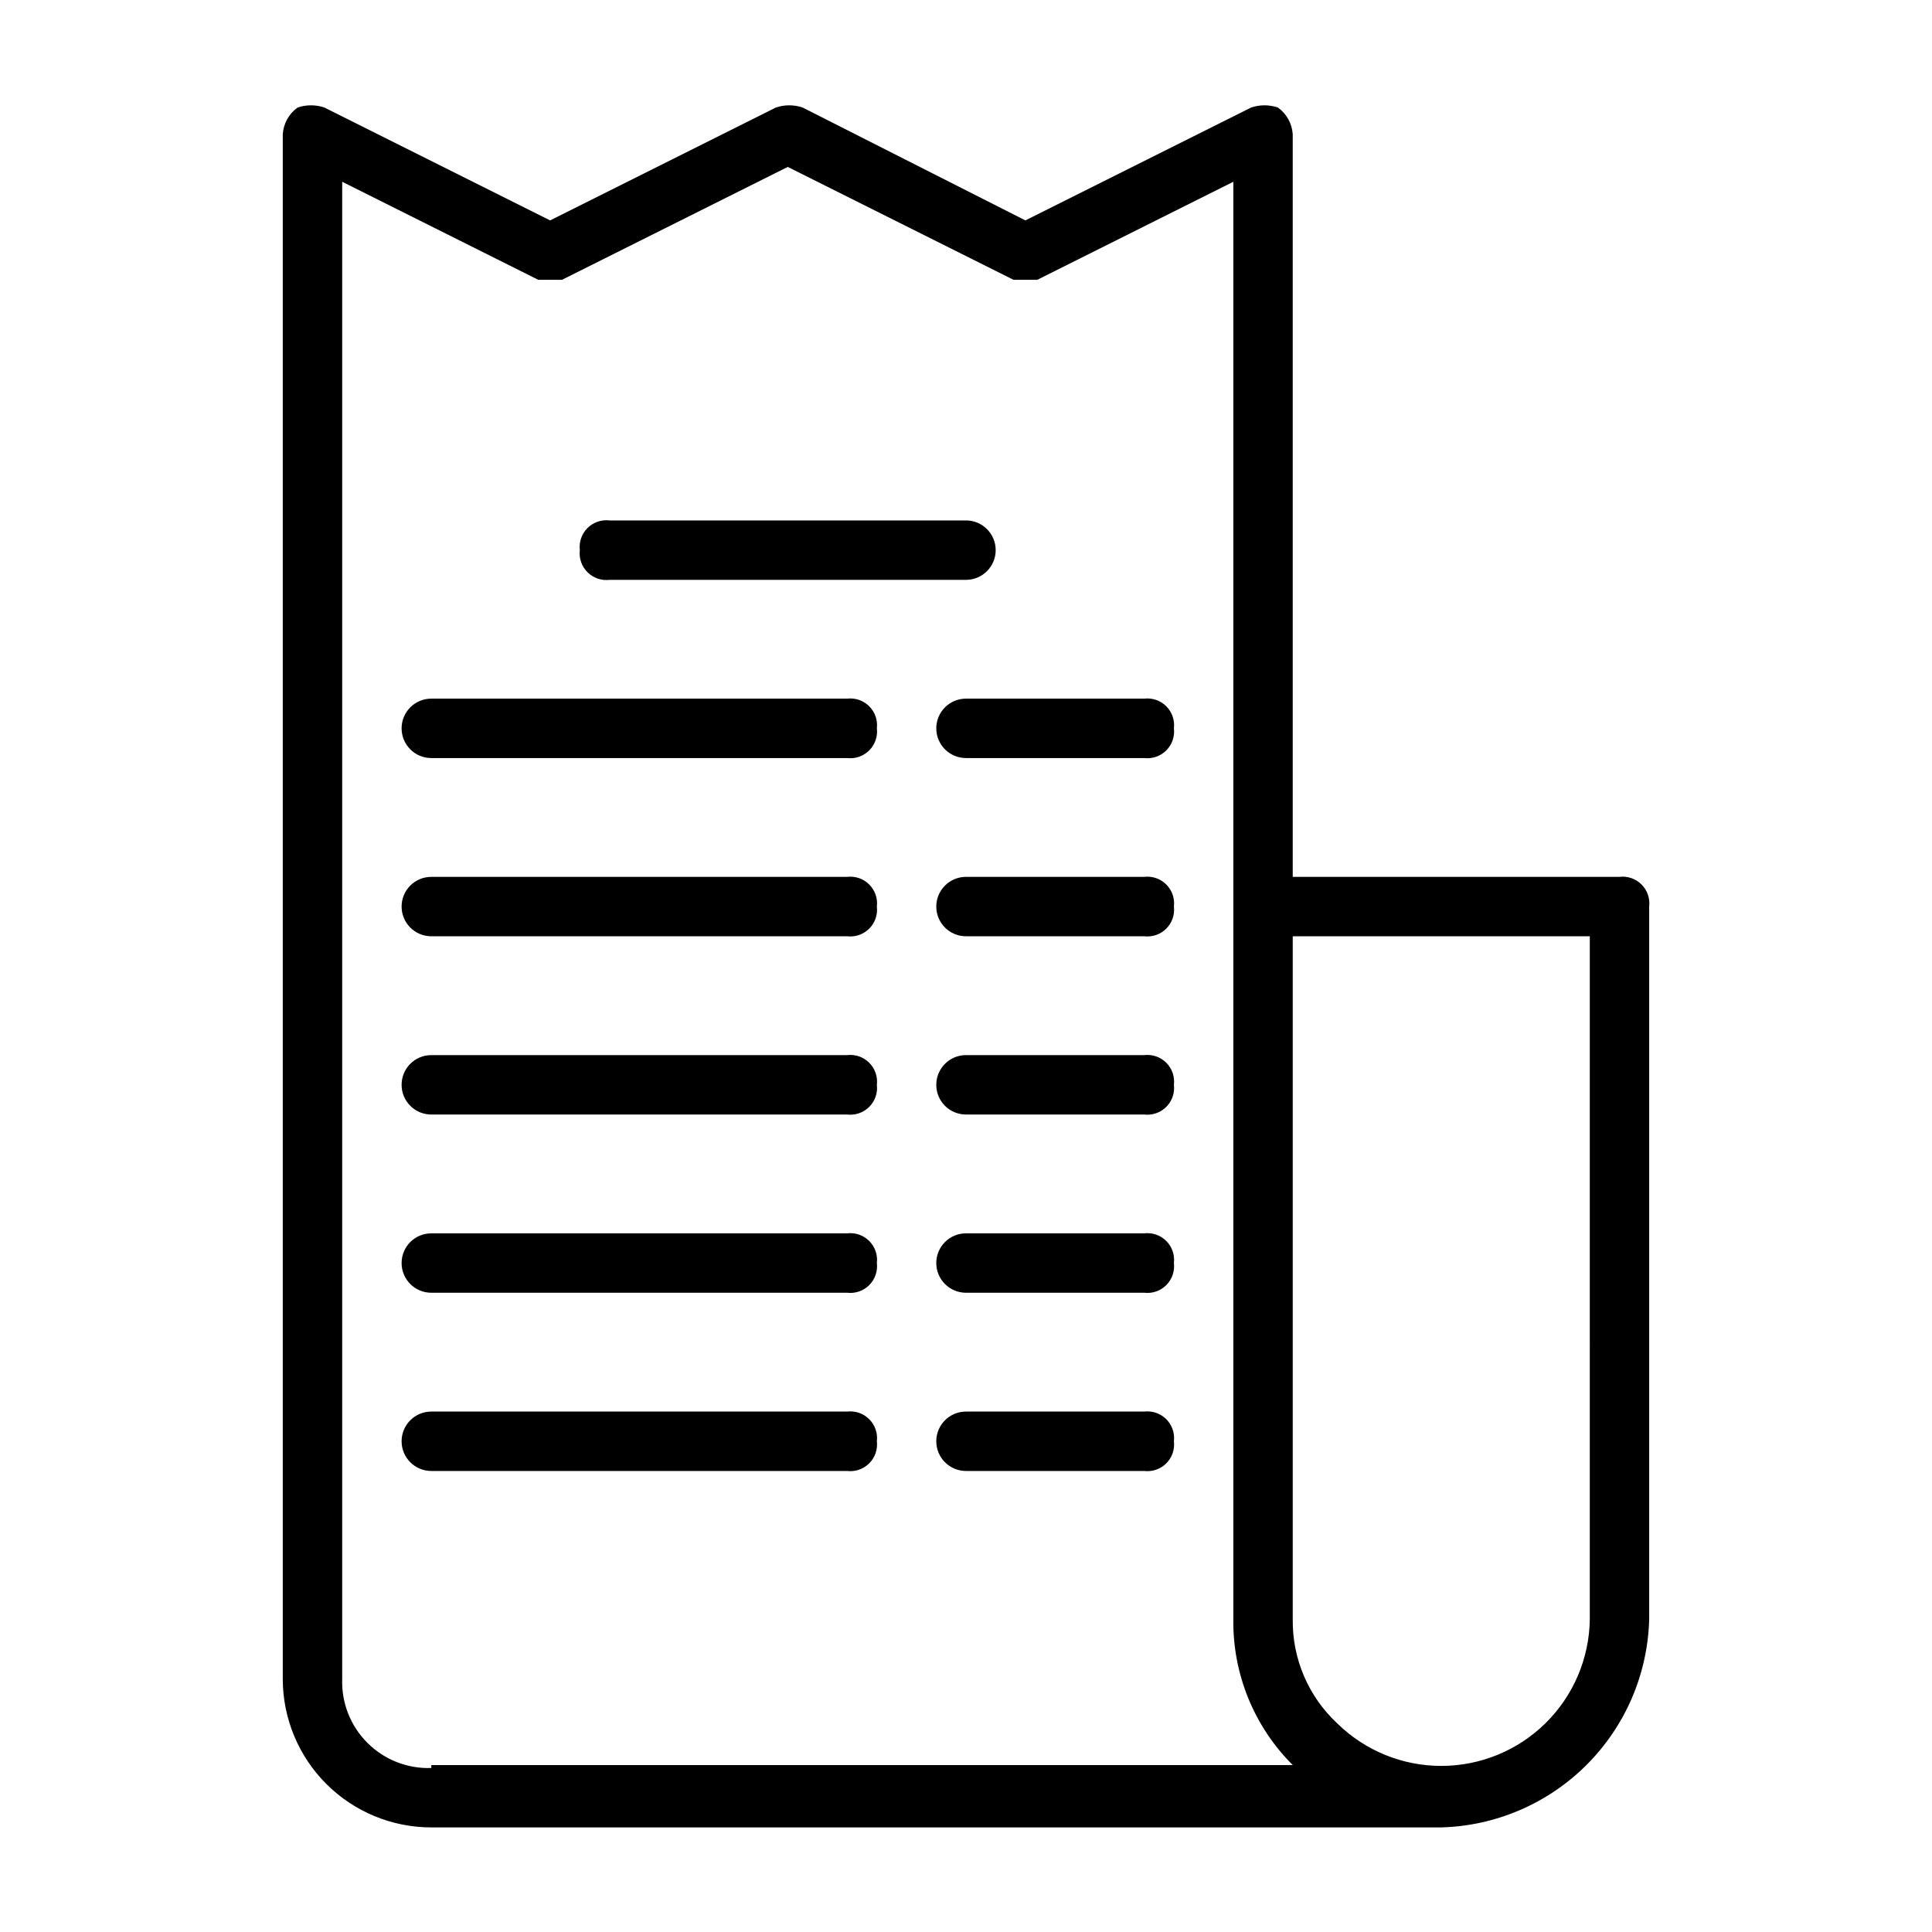
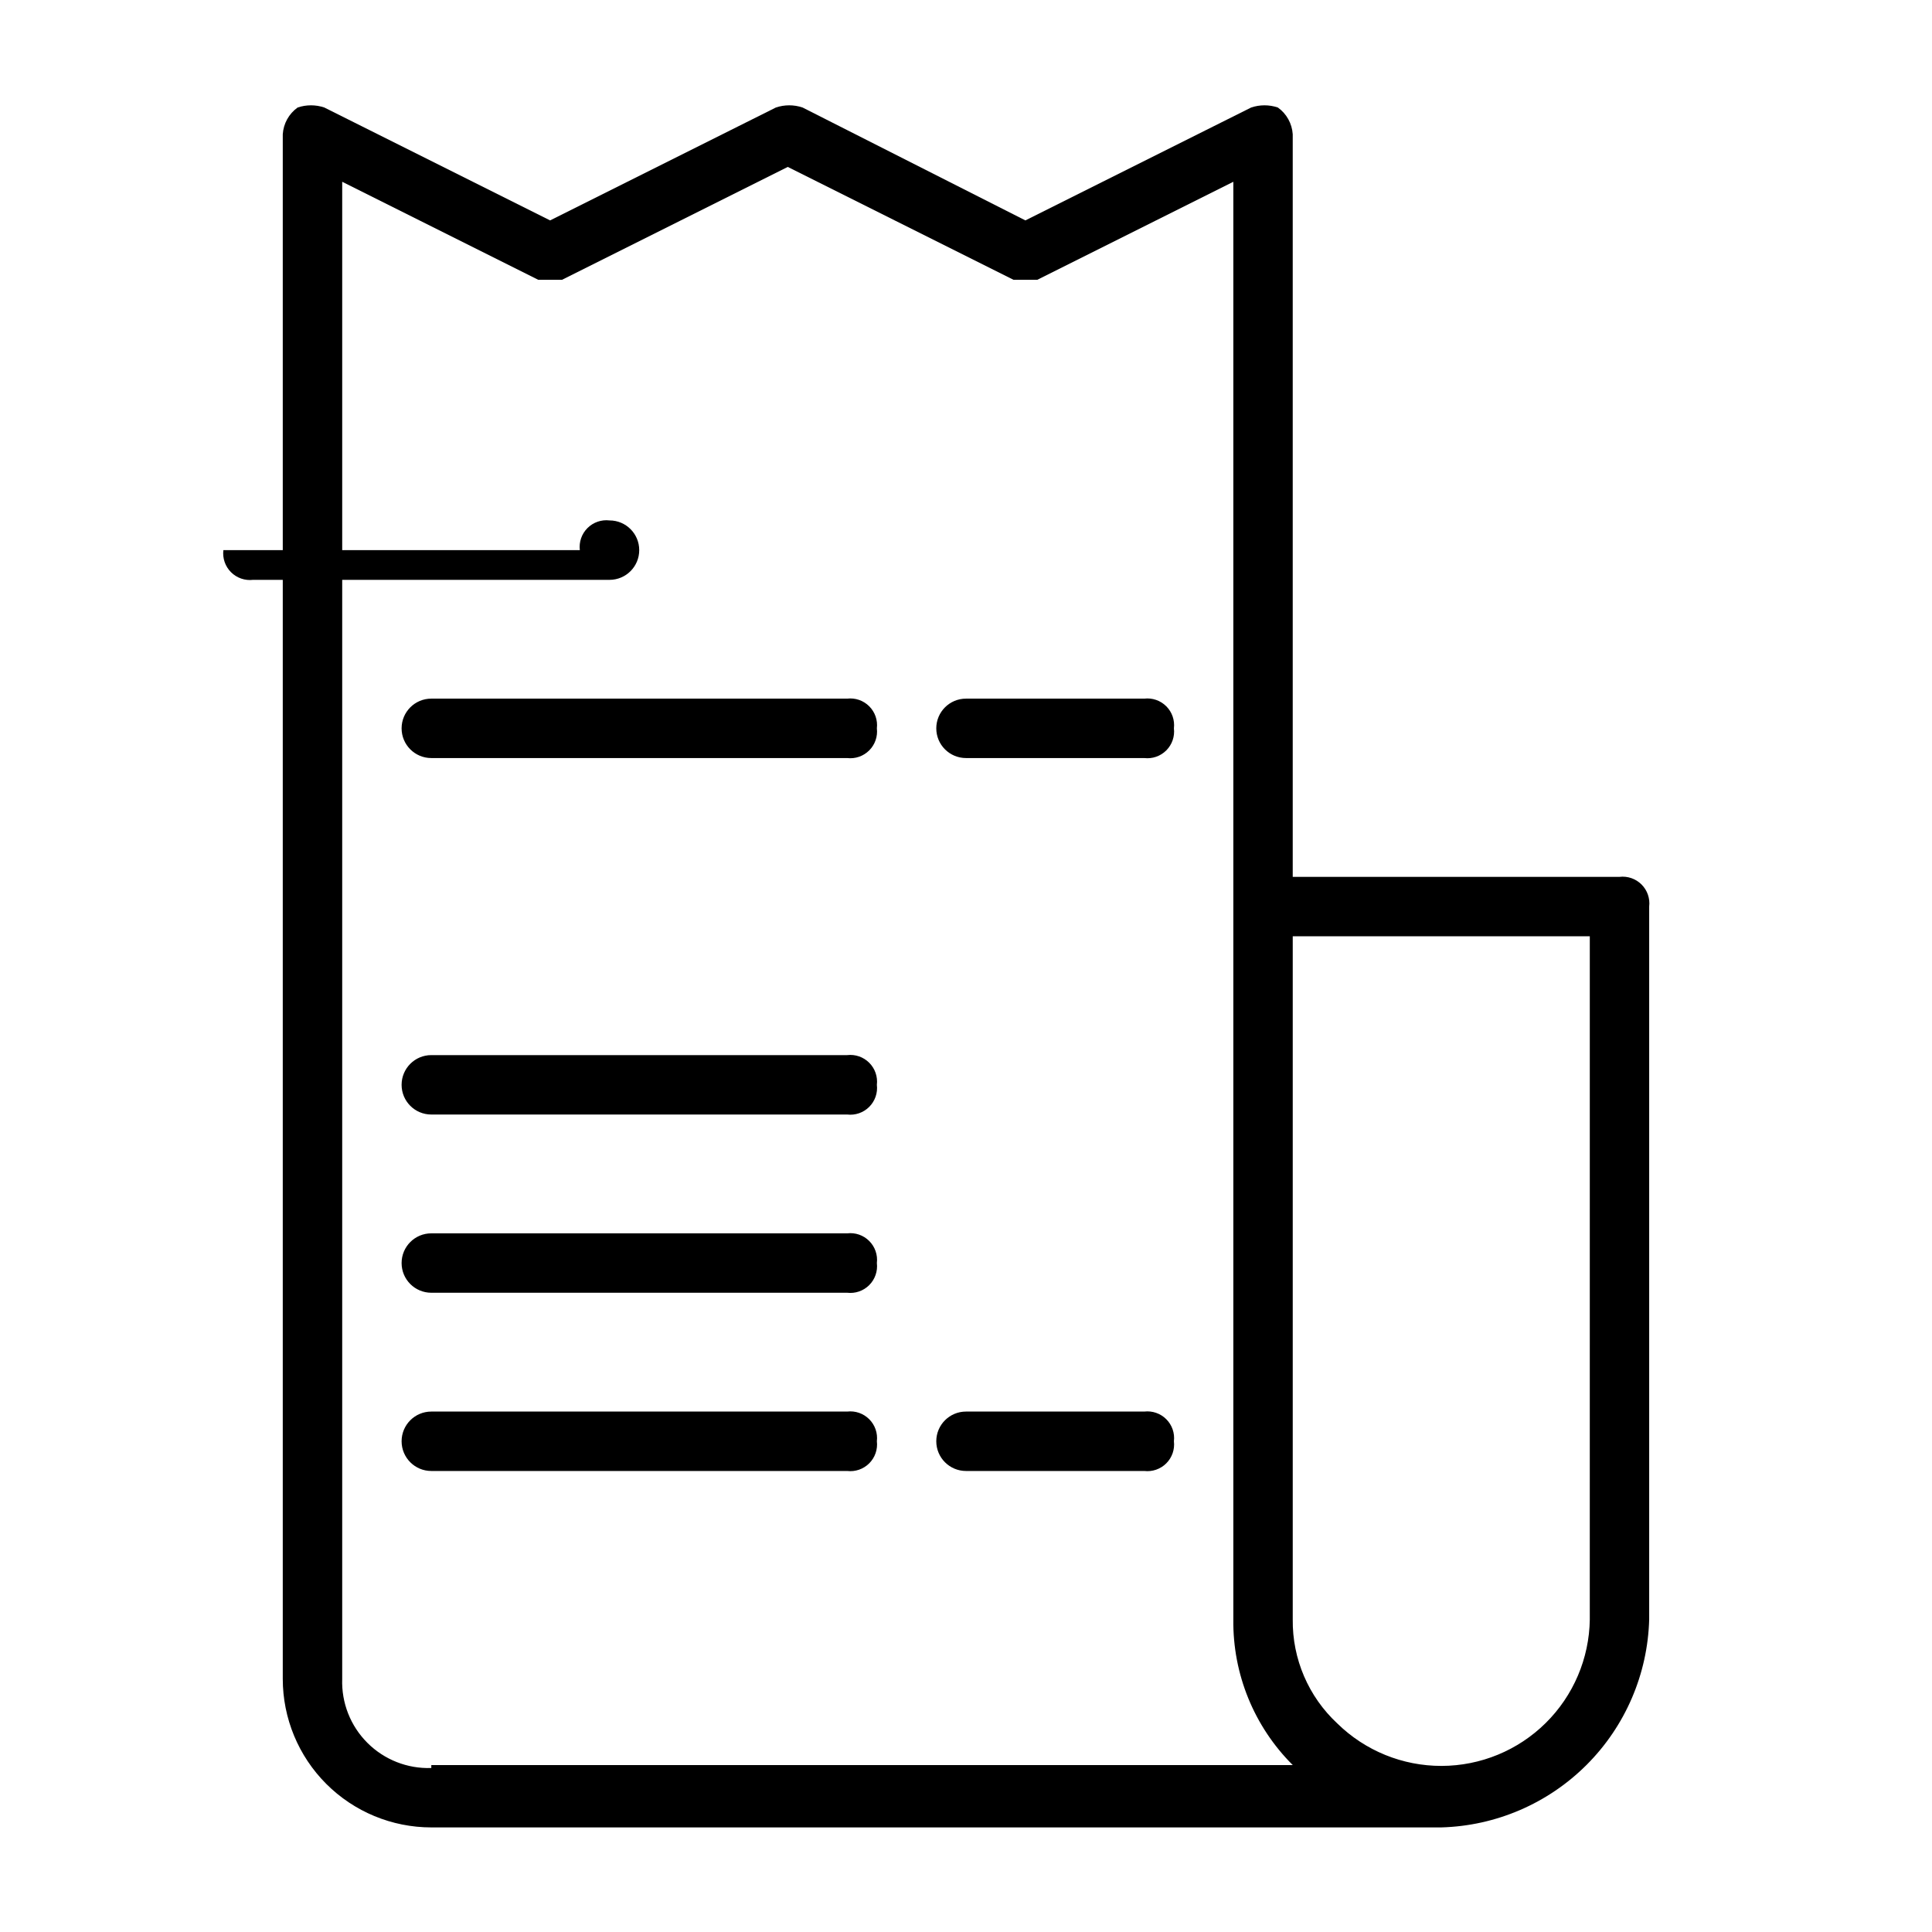
<svg xmlns="http://www.w3.org/2000/svg" fill="#000000" width="800px" height="800px" version="1.1" viewBox="144 144 512 512">
  <g>
    <path d="m573.18 376.38h-86.594v-196.8c-0.18-2.832-1.625-5.434-3.934-7.086-2.297-0.777-4.789-0.777-7.086 0l-59.828 29.914-59.039-29.914c-2.297-0.777-4.789-0.777-7.086 0l-59.828 29.914-59.828-29.914c-2.297-0.777-4.785-0.777-7.082 0-2.312 1.652-3.758 4.254-3.938 7.086v409.34c0 10.441 4.148 20.453 11.527 27.832 7.383 7.383 17.395 11.531 27.832 11.531h267.65c14.492-0.398 28.277-6.332 38.527-16.582s16.18-24.035 16.578-38.523v-188.93c0.258-2.156-0.488-4.309-2.023-5.848-1.539-1.535-3.691-2.281-5.848-2.023zm-314.88 236.16c-6.328 0.223-12.465-2.195-16.941-6.672-4.481-4.477-6.894-10.613-6.672-16.945v-396.75l51.957 25.977h6.297l59.824-29.91 59.828 29.914h6.297l51.957-25.98v381.01c-0.176 14.457 5.5 28.367 15.742 38.574h-228.29zm307.01-39.359h0.004c-0.148 10.328-4.348 20.188-11.695 27.445-7.348 7.262-17.258 11.34-27.59 11.359-10.328 0.023-20.254-4.019-27.629-11.254-7.644-7.106-11.934-17.113-11.809-27.551v-181.06h78.723z" />
-     <path d="m297.66 289.79c-0.258-2.156 0.488-4.309 2.023-5.844 1.535-1.535 3.691-2.285 5.848-2.027h94.465c4.348 0 7.871 3.523 7.871 7.871 0 4.348-3.523 7.875-7.871 7.875h-94.465c-2.156 0.254-4.312-0.492-5.848-2.027-1.535-1.535-2.281-3.691-2.023-5.848z" />
+     <path d="m297.66 289.79c-0.258-2.156 0.488-4.309 2.023-5.844 1.535-1.535 3.691-2.285 5.848-2.027c4.348 0 7.871 3.523 7.871 7.871 0 4.348-3.523 7.875-7.871 7.875h-94.465c-2.156 0.254-4.312-0.492-5.848-2.027-1.535-1.535-2.281-3.691-2.023-5.848z" />
    <path d="m376.38 337.02c0.258 2.156-0.492 4.309-2.027 5.844-1.535 1.535-3.688 2.285-5.844 2.027h-110.21c-4.348 0-7.871-3.523-7.871-7.871 0-4.348 3.523-7.875 7.871-7.875h110.21c2.156-0.254 4.309 0.492 5.844 2.027 1.535 1.535 2.285 3.691 2.027 5.848z" />
-     <path d="m376.38 384.25c0.258 2.156-0.492 4.312-2.027 5.848-1.535 1.535-3.688 2.281-5.844 2.023h-110.21c-4.348 0-7.871-3.523-7.871-7.871s3.523-7.871 7.871-7.871h110.21c2.156-0.258 4.309 0.488 5.844 2.023 1.535 1.539 2.285 3.691 2.027 5.848z" />
    <path d="m376.38 431.49c0.258 2.156-0.492 4.309-2.027 5.844-1.535 1.535-3.688 2.281-5.844 2.027h-110.21c-4.348 0-7.871-3.523-7.871-7.871 0-4.348 3.523-7.875 7.871-7.875h110.21c2.156-0.254 4.309 0.492 5.844 2.027 1.535 1.535 2.285 3.691 2.027 5.848z" />
    <path d="m376.38 478.72c0.258 2.156-0.492 4.312-2.027 5.848-1.535 1.535-3.688 2.281-5.844 2.023h-110.21c-4.348 0-7.871-3.523-7.871-7.871s3.523-7.871 7.871-7.871h110.21c2.156-0.258 4.309 0.488 5.844 2.023 1.535 1.535 2.285 3.691 2.027 5.848z" />
    <path d="m376.38 525.95c0.258 2.156-0.492 4.312-2.027 5.848-1.535 1.535-3.688 2.281-5.844 2.027h-110.21c-4.348 0-7.871-3.527-7.871-7.875 0-4.348 3.523-7.871 7.871-7.871h110.21c2.156-0.254 4.309 0.492 5.844 2.027 1.535 1.535 2.285 3.688 2.027 5.844z" />
    <path d="m455.1 337.02c0.258 2.156-0.488 4.309-2.023 5.844-1.535 1.535-3.691 2.285-5.848 2.027h-47.23c-4.348 0-7.875-3.523-7.875-7.871 0-4.348 3.527-7.875 7.875-7.875h47.23c2.156-0.254 4.312 0.492 5.848 2.027 1.535 1.535 2.281 3.691 2.023 5.848z" />
-     <path d="m455.1 384.25c0.258 2.156-0.488 4.312-2.023 5.848-1.535 1.535-3.691 2.281-5.848 2.023h-47.23c-4.348 0-7.875-3.523-7.875-7.871s3.527-7.871 7.875-7.871h47.23c2.156-0.258 4.312 0.488 5.848 2.023 1.535 1.539 2.281 3.691 2.023 5.848z" />
-     <path d="m455.1 431.49c0.258 2.156-0.488 4.309-2.023 5.844-1.535 1.535-3.691 2.281-5.848 2.027h-47.23c-4.348 0-7.875-3.523-7.875-7.871 0-4.348 3.527-7.875 7.875-7.875h47.23c2.156-0.254 4.312 0.492 5.848 2.027s2.281 3.691 2.023 5.848z" />
-     <path d="m455.1 478.72c0.258 2.156-0.488 4.312-2.023 5.848s-3.691 2.281-5.848 2.023h-47.23c-4.348 0-7.875-3.523-7.875-7.871s3.527-7.871 7.875-7.871h47.23c2.156-0.258 4.312 0.488 5.848 2.023s2.281 3.691 2.023 5.848z" />
    <path d="m455.1 525.95c0.258 2.156-0.488 4.312-2.023 5.848s-3.691 2.281-5.848 2.027h-47.23c-4.348 0-7.875-3.527-7.875-7.875 0-4.348 3.527-7.871 7.875-7.871h47.23c2.156-0.254 4.312 0.492 5.848 2.027 1.535 1.535 2.281 3.688 2.023 5.844z" />
  </g>
</svg>